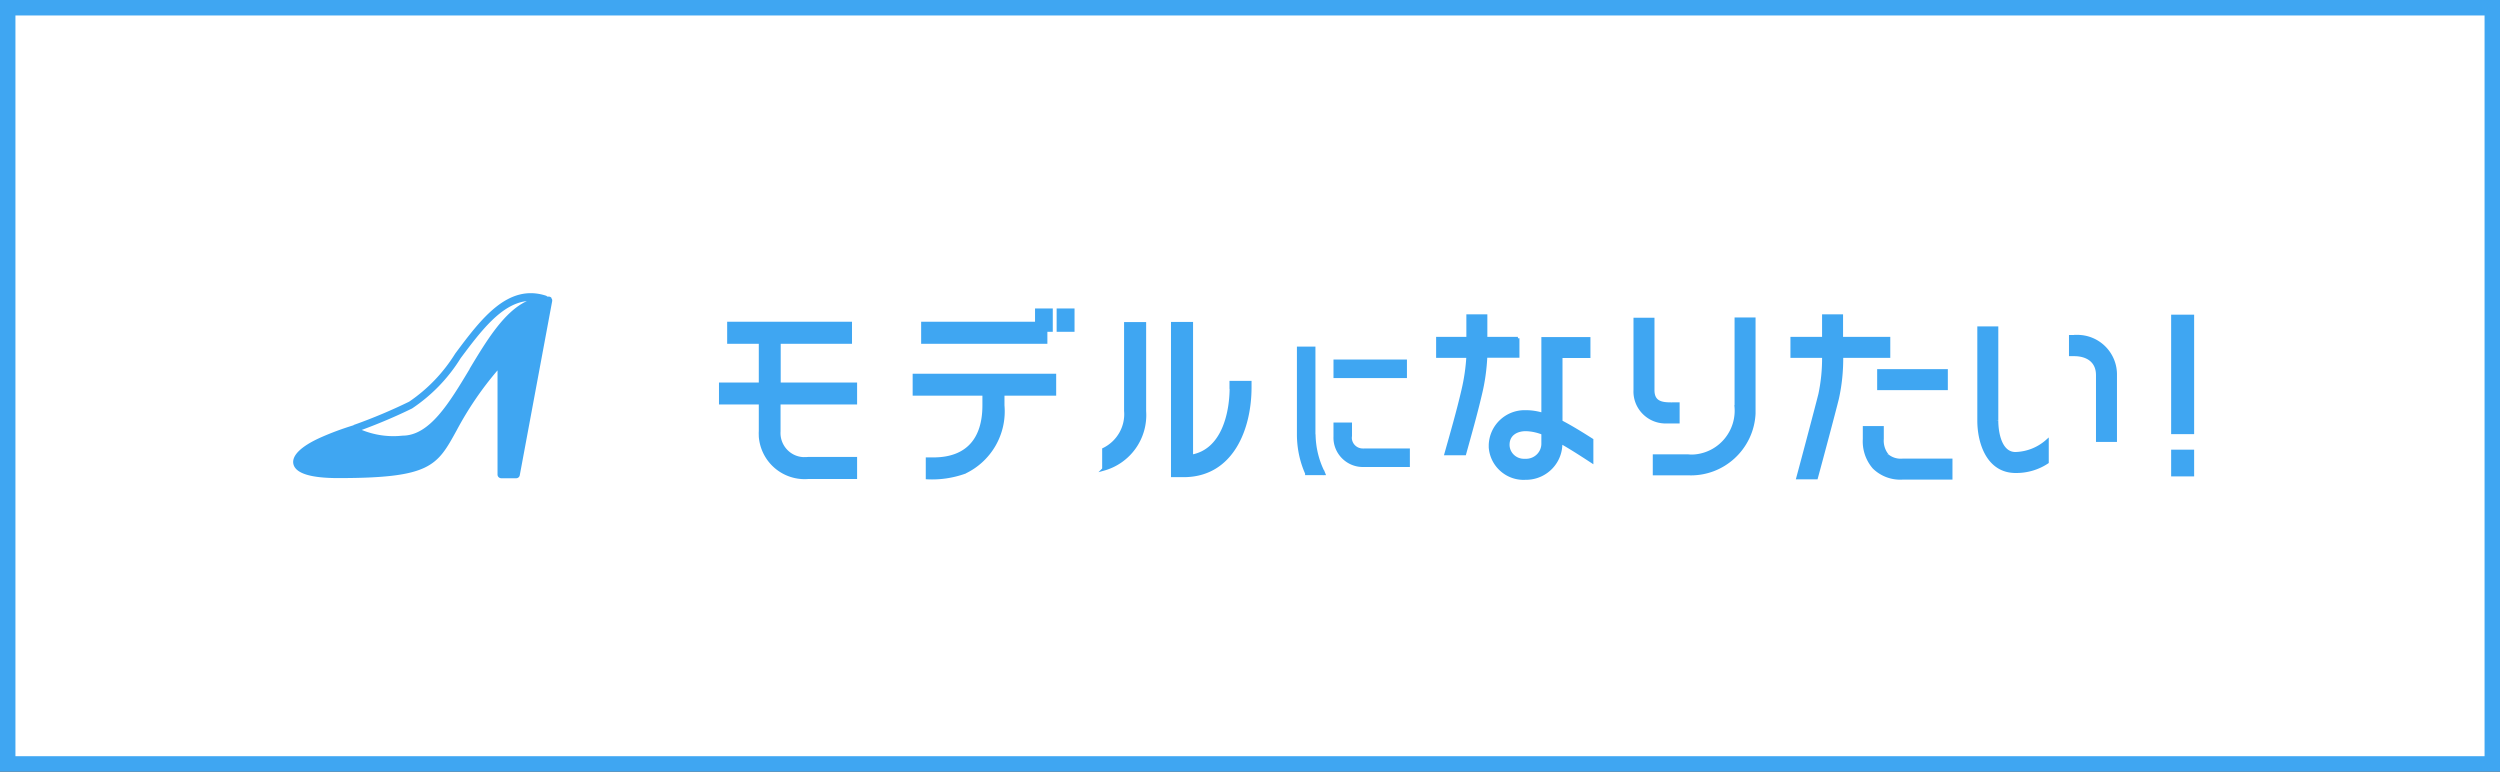
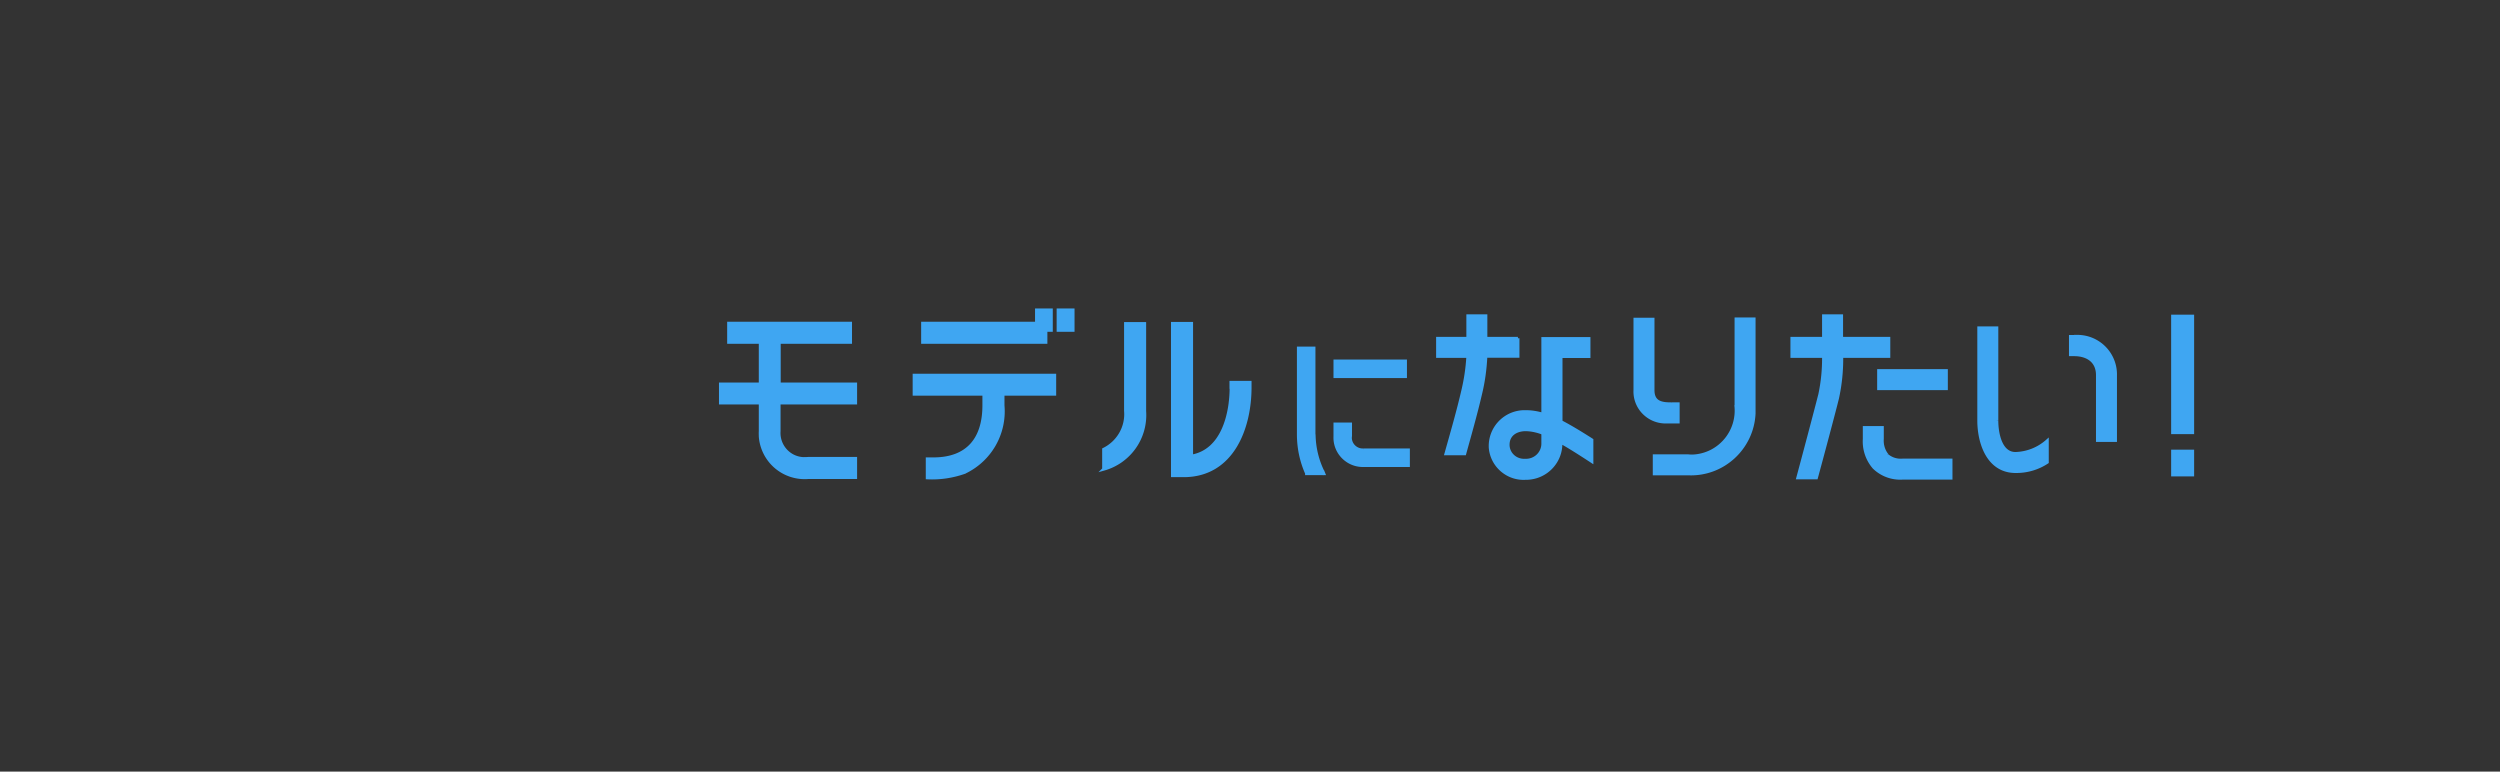
<svg xmlns="http://www.w3.org/2000/svg" id="Layer_1" viewBox="0 0 162 50">
  <rect x="0" y="0" width="162" height="50" fill="#333333" stroke="none" />
  <defs>
    <style>.cls-3{fill:#3fa6f2}</style>
  </defs>
  <g id="Group_14229">
    <g id="Path_56445">
-       <path d="M161.5 49.5H.5V.5h161v49z" fill="#fff" />
-       <path class="cls-3" d="M1 1v48h160V1H1M0 0h162v50H0V0z" />
-     </g>
-     <path id="Path_56386" class="cls-3" d="M35.74 19.31a.223.223 0 00-.17-.09h-.1s-.06-.05-.09-.06c-2.48-.8-4.21 1.51-5.88 3.75-.77 1.24-1.78 2.3-2.99 3.12a34.39 34.39 0 01-3.54 1.49c-.02 0-.05.02-.07.04-.75.23-1.48.5-2.19.82-1.2.55-1.81 1.14-1.7 1.68.13.61 1.1.92 2.91.92 5.98 0 6.4-.78 7.67-3.09.74-1.39 1.63-2.7 2.65-3.89v6.75c0 .13.1.23.23.24h.98c.11 0 .21-.08.23-.19l2.1-11.28c.01-.07 0-.14-.05-.19m-5.29 4.57c-1.34 2.23-2.6 4.33-4.36 4.33-.9.1-1.8-.03-2.64-.37 1.11-.41 2.2-.87 3.26-1.39a10.65 10.65 0 003.15-3.26c1.3-1.74 2.64-3.52 4.29-3.7-1.48.69-2.61 2.56-3.71 4.39" />
+       </g>
    <g id="Group_14079">
      <path id="Path_56375" d="M50.48 24.89h4.96v1.22h-4.96v1.84c-.06.92.64 1.72 1.56 1.77.11 0 .22 0 .33-.01h3.07v1.23h-3.07a2.881 2.881 0 01-3.1-2.65c0-.11-.01-.22 0-.34v-1.84h-2.58v-1.22h2.58v-2.71h-2.05v-1.23h7.89v1.23h-4.62v2.71zm18.09-3.49h.96v-1.31h-.96v1.31zm-9.33 4.14h4.52v.73c0 2.16-1.05 3.47-3.28 3.47h-.39v1.22c.82.04 1.63-.08 2.4-.35a4.365 4.365 0 002.5-4.34v-.73h3.35v-1.22h-9.1v1.22zm8.53-4.14h.35v-1.31h-.95v.86h-7.38v1.23h7.98v-.77zm12.01 3.7c0 1.73-.55 4.11-2.57 4.46v-8.6h-1.23v9.86h.72c3.14 0 4.3-3.05 4.3-5.72v-.32h-1.23v.32zm-6.84 1.53c.09 1.04-.48 2.03-1.42 2.49v1.28a3.633 3.633 0 002.65-3.76v-5.67h-1.23v5.67zm12.2 1.52v-5.59h-1v5.59c0 .87.18 1.73.53 2.52v.02h1.11l-.02-.05a5.65 5.65 0 01-.61-2.49m2.36.14v-.81h-1v.81c-.04.99.74 1.83 1.73 1.87h3.02v-1h-2.9a.81.81 0 01-.86-.74v-.13m3.57-4.89h-4.56v1h4.56v-1zm10.07 3.92c.69.36 1.35.77 2.01 1.19v1.39c-.66-.43-1.32-.86-2.01-1.25.05 1.24-.91 2.28-2.15 2.34h-.1c-1.2.09-2.24-.82-2.32-2.01v-.15a2.227 2.227 0 012.28-2.15h.03c.37 0 .74.06 1.1.17v-4.91h2.98v1.16h-1.81v4.22zm-1.17.75c-.35-.14-.72-.22-1.1-.23-.61 0-1.15.31-1.15.98 0 .57.48 1.02 1.05 1.01h.12c.59 0 1.08-.47 1.09-1.06V28.08zm-1.61-6.14h-2.08v-1.46h-1.16v1.46h-1.96v1.16h1.96c-.04.74-.15 1.48-.32 2.2-.32 1.38-.72 2.76-1.1 4.11h1.21c.35-1.27.72-2.56 1.02-3.85.2-.81.31-1.64.35-2.47h2.08v-1.16zm14.13 4.37c.17 1.61-.99 3.06-2.6 3.24-.17.02-.35.02-.52 0h-2.17v1.16h2.17c2.26.11 4.18-1.64 4.29-3.9v-6.13h-1.16v5.62zm-3.75 1.03v-1.16c-.75 0-1.63.12-1.63-.89v-4.59h-1.16v4.59c-.05 1.09.8 2.01 1.89 2.06h.9zm13.64-5.4h-3.05v-1.46h-1.16v1.46h-2.05v1.16h2.05c.01.83-.07 1.65-.24 2.46-.25.99-1.11 4.23-1.43 5.41h1.2c.37-1.36 1.13-4.2 1.36-5.13.2-.9.29-1.82.28-2.74h3.05v-1.16zm-.1 7.55c-.23-.29-.34-.67-.31-1.04v-.73h-1.16v.74c-.04.67.18 1.33.62 1.84.49.48 1.16.73 1.85.69h3.14v-1.16h-3.14c-.36.03-.72-.08-1-.32m-.53-4.32h4.37v-1.16h-4.38v1.16zm12.65-3.37h-.23v1.17h.23c.86 0 1.52.42 1.52 1.33v4.23h1.16v-4.23a2.467 2.467 0 00-2.42-2.51h-.26m-5.01 5.45v-6h-1.16v6c0 1.47.61 3.3 2.38 3.3.73.01 1.45-.2 2.05-.6v-1.38c-.57.51-1.3.8-2.06.82-.99 0-1.21-1.37-1.21-2.13m11.4.77h1.29v-7.54h-1.29v7.54zm0 2.74h1.29v-1.53h-1.29v1.53z" fill="#3fa6f2" stroke="#3fa6f2" stroke-width=".2" />
    </g>
  </g>
</svg>